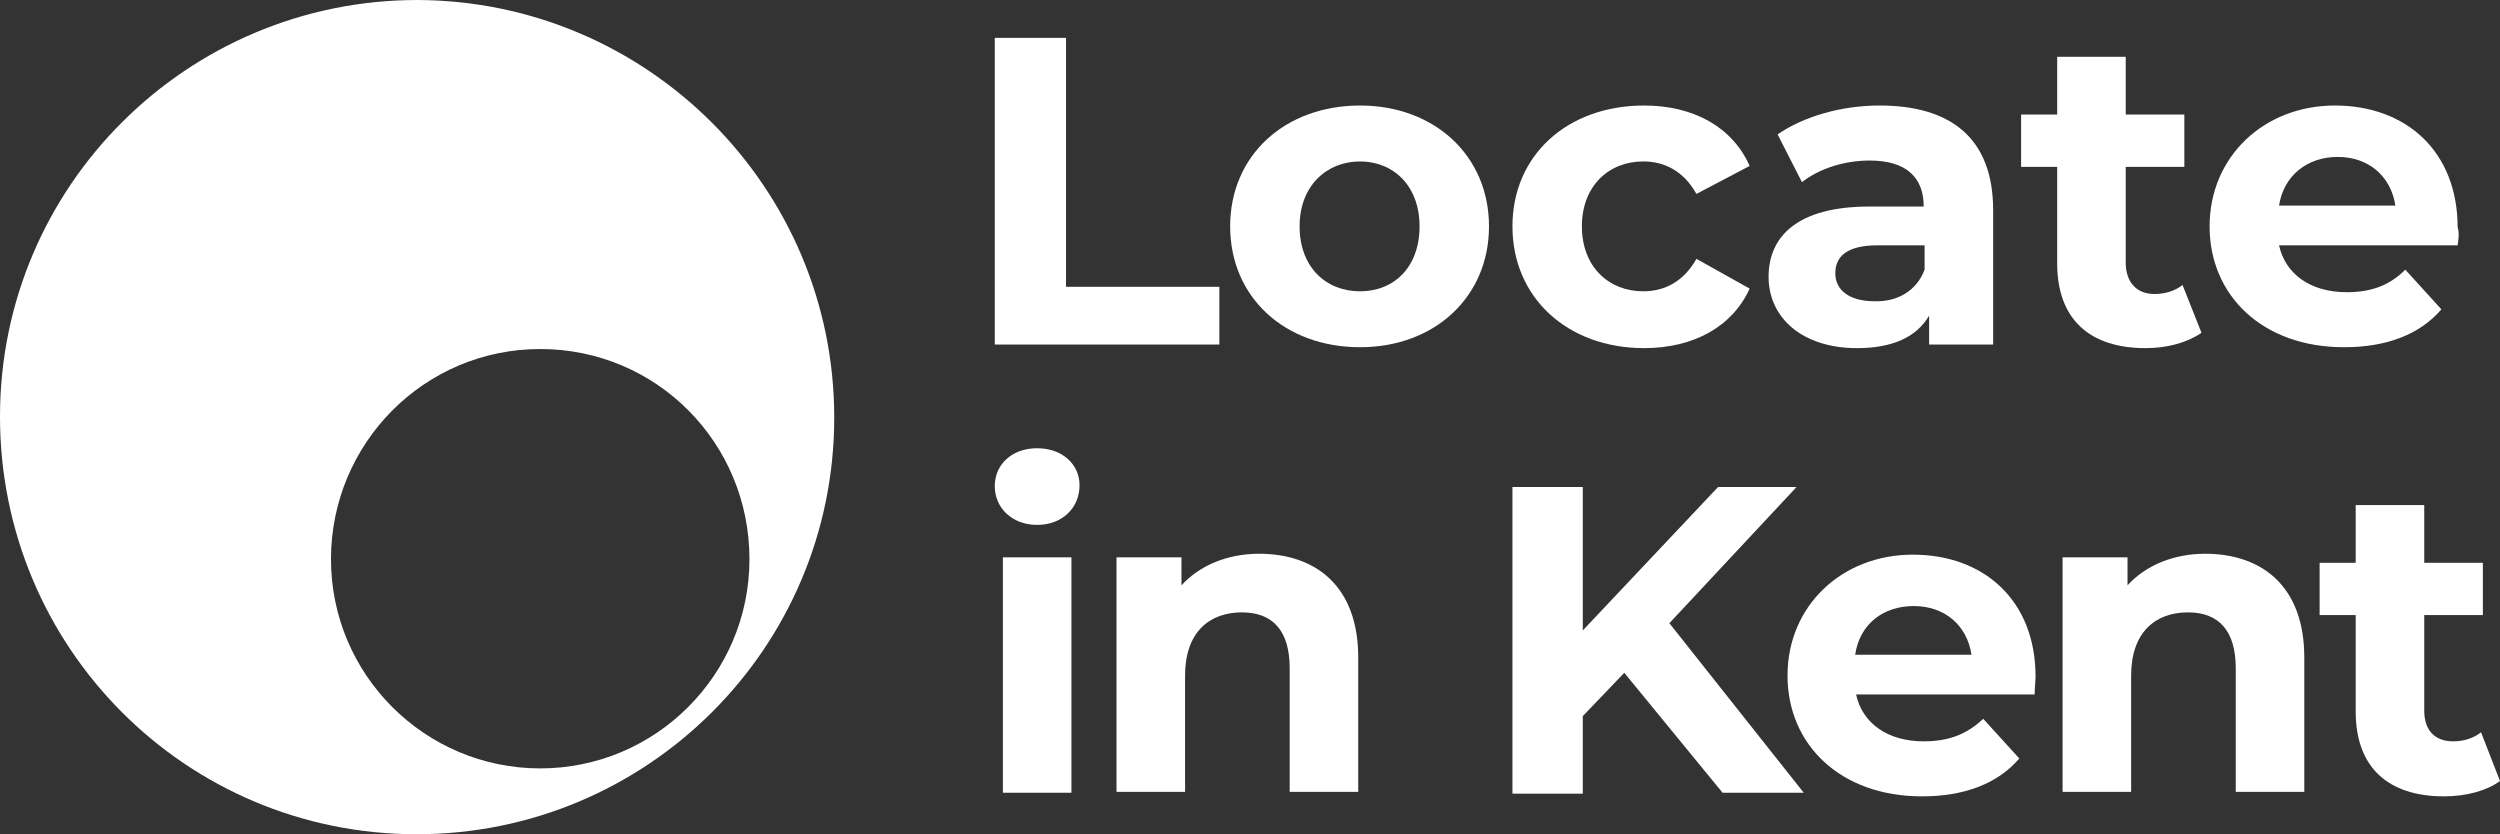
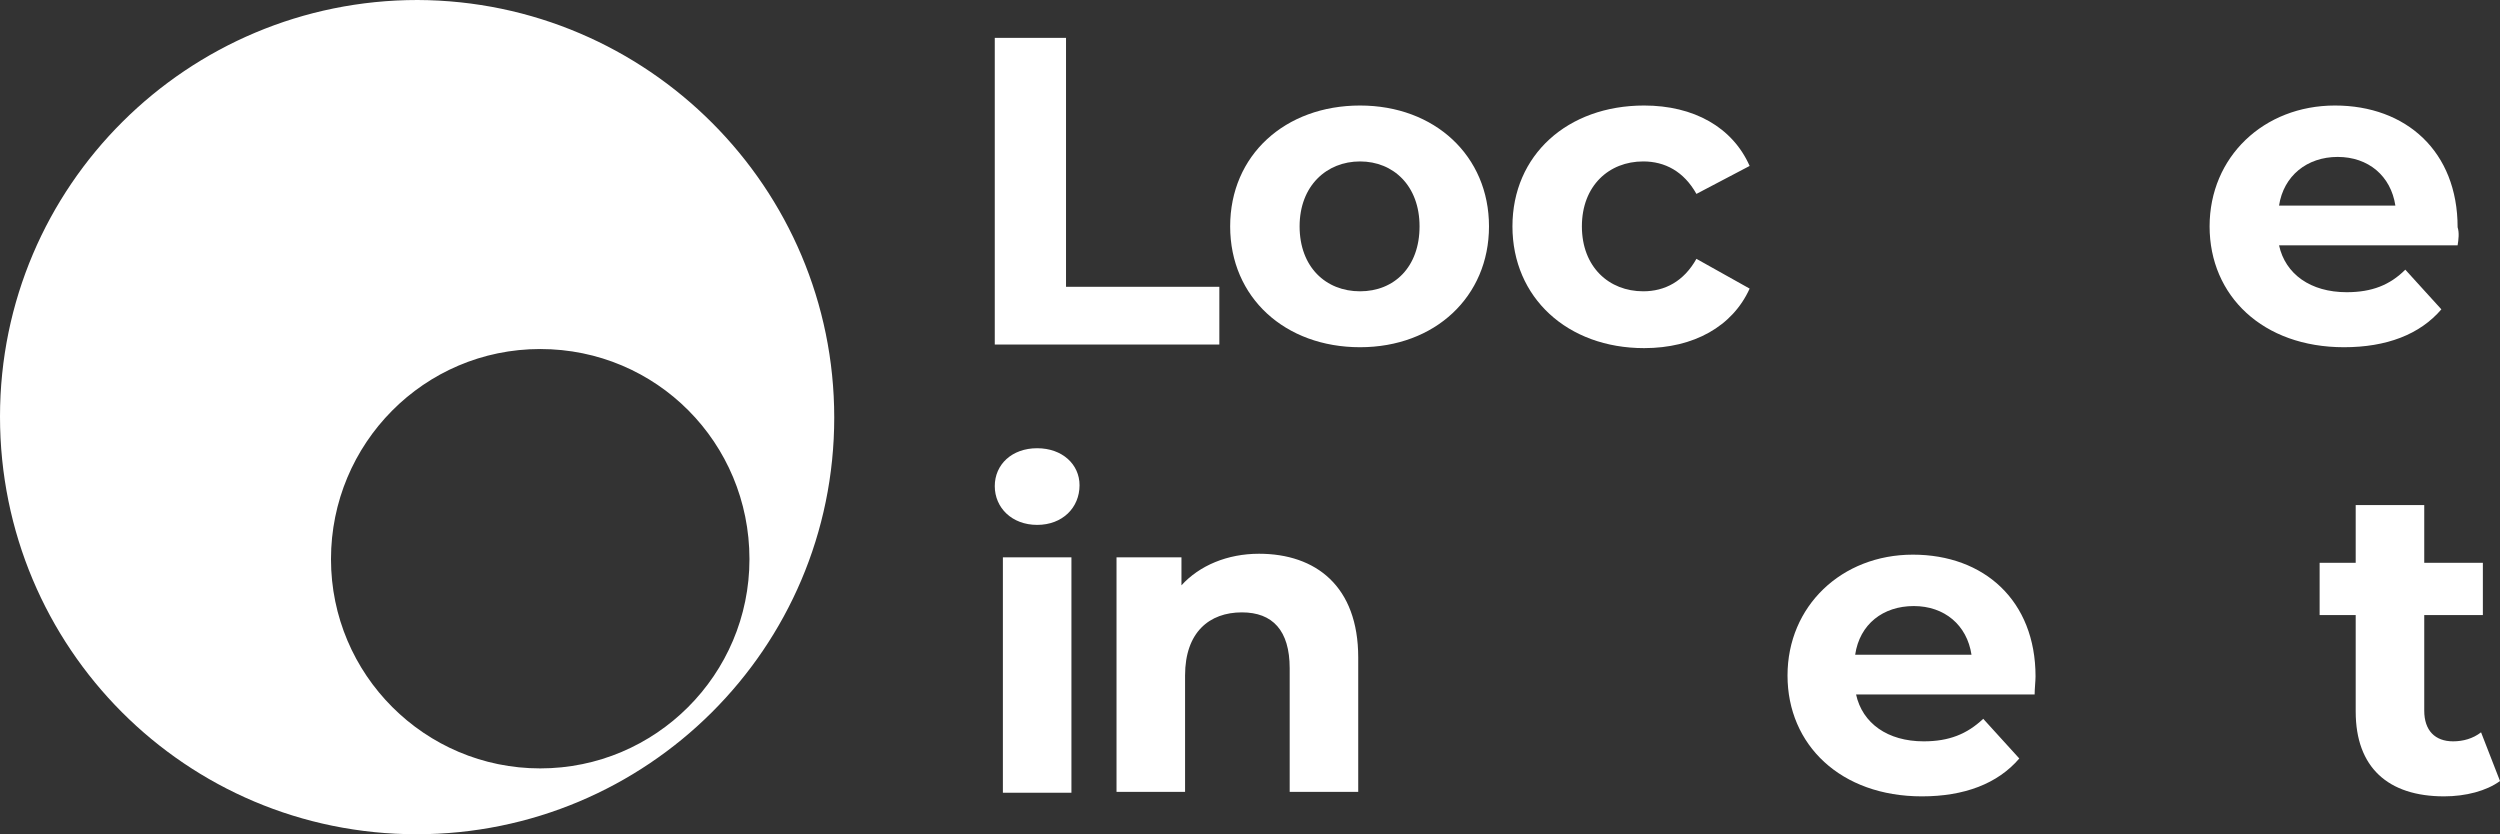
<svg xmlns="http://www.w3.org/2000/svg" version="1.1" id="Layer_2_00000121260957625845717800000003264477991158911645_" x="0px" y="0px" viewBox="0 0 277.2 92.5" style="enable-background:new 0 0 277.2 92.5;" xml:space="preserve">
  <rect x="0" y="0" width="277.2" height="92.5" fill="#333333" stroke="none" />
  <style type="text/css">
	.st0{fill:#FFFFFF;}
</style>
  <g id="Layer_1-2">
    <g>
      <path class="st0" d="M59.9,85.2c-12.8,0-23.2-10.4-23.2-23.2S47,38.7,59.9,38.7S83.1,49.1,83.1,62C83.1,74.8,72.7,85.2,59.9,85.2     M46.3,0C20.8,0,0,20.6,0,46.2s20.6,46.3,46.2,46.3c25.5,0,46.3-20.6,46.3-46.2C92.5,20.8,71.8,0.1,46.3,0" />
      <g>
        <path class="st0" d="M110.3,4.2h7.9v27.6h17v6.4h-24.9V4.2z" />
        <path class="st0" d="M136.4,25.1c0-7.9,6.1-13.4,14.4-13.4s14.3,5.6,14.3,13.4s-6,13.4-14.3,13.4S136.4,33,136.4,25.1z      M157.4,25.1c0-4.5-2.9-7.2-6.6-7.2s-6.7,2.7-6.7,7.2s2.9,7.2,6.7,7.2S157.4,29.6,157.4,25.1z" />
        <path class="st0" d="M167.7,25.1c0-7.9,6.1-13.4,14.6-13.4c5.5,0,9.8,2.4,11.7,6.7l-5.9,3.1c-1.4-2.5-3.5-3.6-5.9-3.6     c-3.8,0-6.8,2.7-6.8,7.2s3,7.2,6.8,7.2c2.4,0,4.5-1.1,5.9-3.6L194,32c-1.9,4.2-6.2,6.6-11.7,6.6C173.8,38.6,167.7,33,167.7,25.1z     " />
-         <path class="st0" d="M221,23.3v14.9h-7.1v-3.2c-1.4,2.4-4.1,3.6-8,3.6c-6.1,0-9.8-3.4-9.8-7.9s3.2-7.8,11.2-7.8h6     c0-3.2-1.9-5.1-6-5.1c-2.8,0-5.6,0.9-7.5,2.4l-2.7-5.3c2.9-2,7.1-3.2,11.3-3.2C216.4,11.7,221,15.4,221,23.3L221,23.3z      M213.4,29.9v-2.7h-5.2c-3.5,0-4.7,1.3-4.7,3.1c0,1.9,1.6,3.1,4.3,3.1C210.3,33.5,212.5,32.3,213.4,29.9z" />
-         <path class="st0" d="M244.1,36.9c-1.6,1.1-3.8,1.7-6.2,1.7c-6.2,0-9.8-3.2-9.8-9.4V18.5h-4v-5.8h4V6.3h7.6v6.4h6.5v5.8h-6.5v10.6     c0,2.2,1.2,3.5,3.2,3.5c1.1,0,2.2-0.3,3.1-1L244.1,36.9L244.1,36.9z" />
        <path class="st0" d="M272.5,27.2h-19.8c0.7,3.2,3.5,5.2,7.5,5.2c2.8,0,4.8-0.8,6.5-2.5l4,4.4c-2.4,2.8-6.1,4.2-10.8,4.2     c-9,0-14.9-5.7-14.9-13.4s6-13.4,13.9-13.4s13.6,5.1,13.6,13.5C272.7,25.8,272.6,26.6,272.5,27.2L272.5,27.2z M252.7,22.8h12.9     c-0.5-3.3-3-5.4-6.4-5.4S253.2,19.5,252.7,22.8L252.7,22.8z" />
        <path class="st0" d="M110.3,53.9c0-2.4,1.9-4.2,4.7-4.2s4.7,1.8,4.7,4.1c0,2.5-1.9,4.4-4.7,4.4S110.3,56.3,110.3,53.9L110.3,53.9     z M111.2,61.8h7.6v26.1h-7.6V61.8z" />
        <path class="st0" d="M150.6,72.9v14.9H143V74.1c0-4.2-1.9-6.2-5.3-6.2c-3.6,0-6.3,2.2-6.3,7v12.9h-7.6V61.8h7.2v3.1     c2-2.2,5.1-3.5,8.6-3.5C145.9,61.4,150.6,65,150.6,72.9L150.6,72.9z" />
-         <path class="st0" d="M180.1,74.6l-4.6,4.8v8.6h-7.8v-34h7.8v15.9l15-15.9h8.7l-14.1,15.1l14.9,18.8H191L180.1,74.6L180.1,74.6z" />
        <path class="st0" d="M225.6,77h-19.8c0.7,3.2,3.5,5.2,7.5,5.2c2.8,0,4.8-0.8,6.6-2.5l4,4.4c-2.4,2.8-6.1,4.2-10.8,4.2     c-9,0-14.9-5.7-14.9-13.4s6-13.4,13.9-13.4s13.6,5.1,13.6,13.5C225.7,75.5,225.6,76.4,225.6,77L225.6,77z M205.7,72.6h12.9     c-0.5-3.3-3-5.4-6.4-5.4S206.2,69.2,205.7,72.6z" />
-         <path class="st0" d="M255.5,72.9v14.9h-7.6V74.1c0-4.2-1.9-6.2-5.3-6.2c-3.6,0-6.3,2.2-6.3,7v12.9h-7.6V61.8h7.2v3.1     c2-2.2,5.1-3.5,8.6-3.5C250.8,61.4,255.5,65,255.5,72.9z" />
        <path class="st0" d="M277.2,86.6c-1.5,1.1-3.8,1.7-6.2,1.7c-6.2,0-9.8-3.2-9.8-9.4V68.2h-4v-5.8h4V56h7.6v6.4h6.5v5.8h-6.5v10.6     c0,2.2,1.2,3.4,3.2,3.4c1.1,0,2.2-0.3,3.1-1L277.2,86.6L277.2,86.6z" />
      </g>
    </g>
  </g>
</svg>